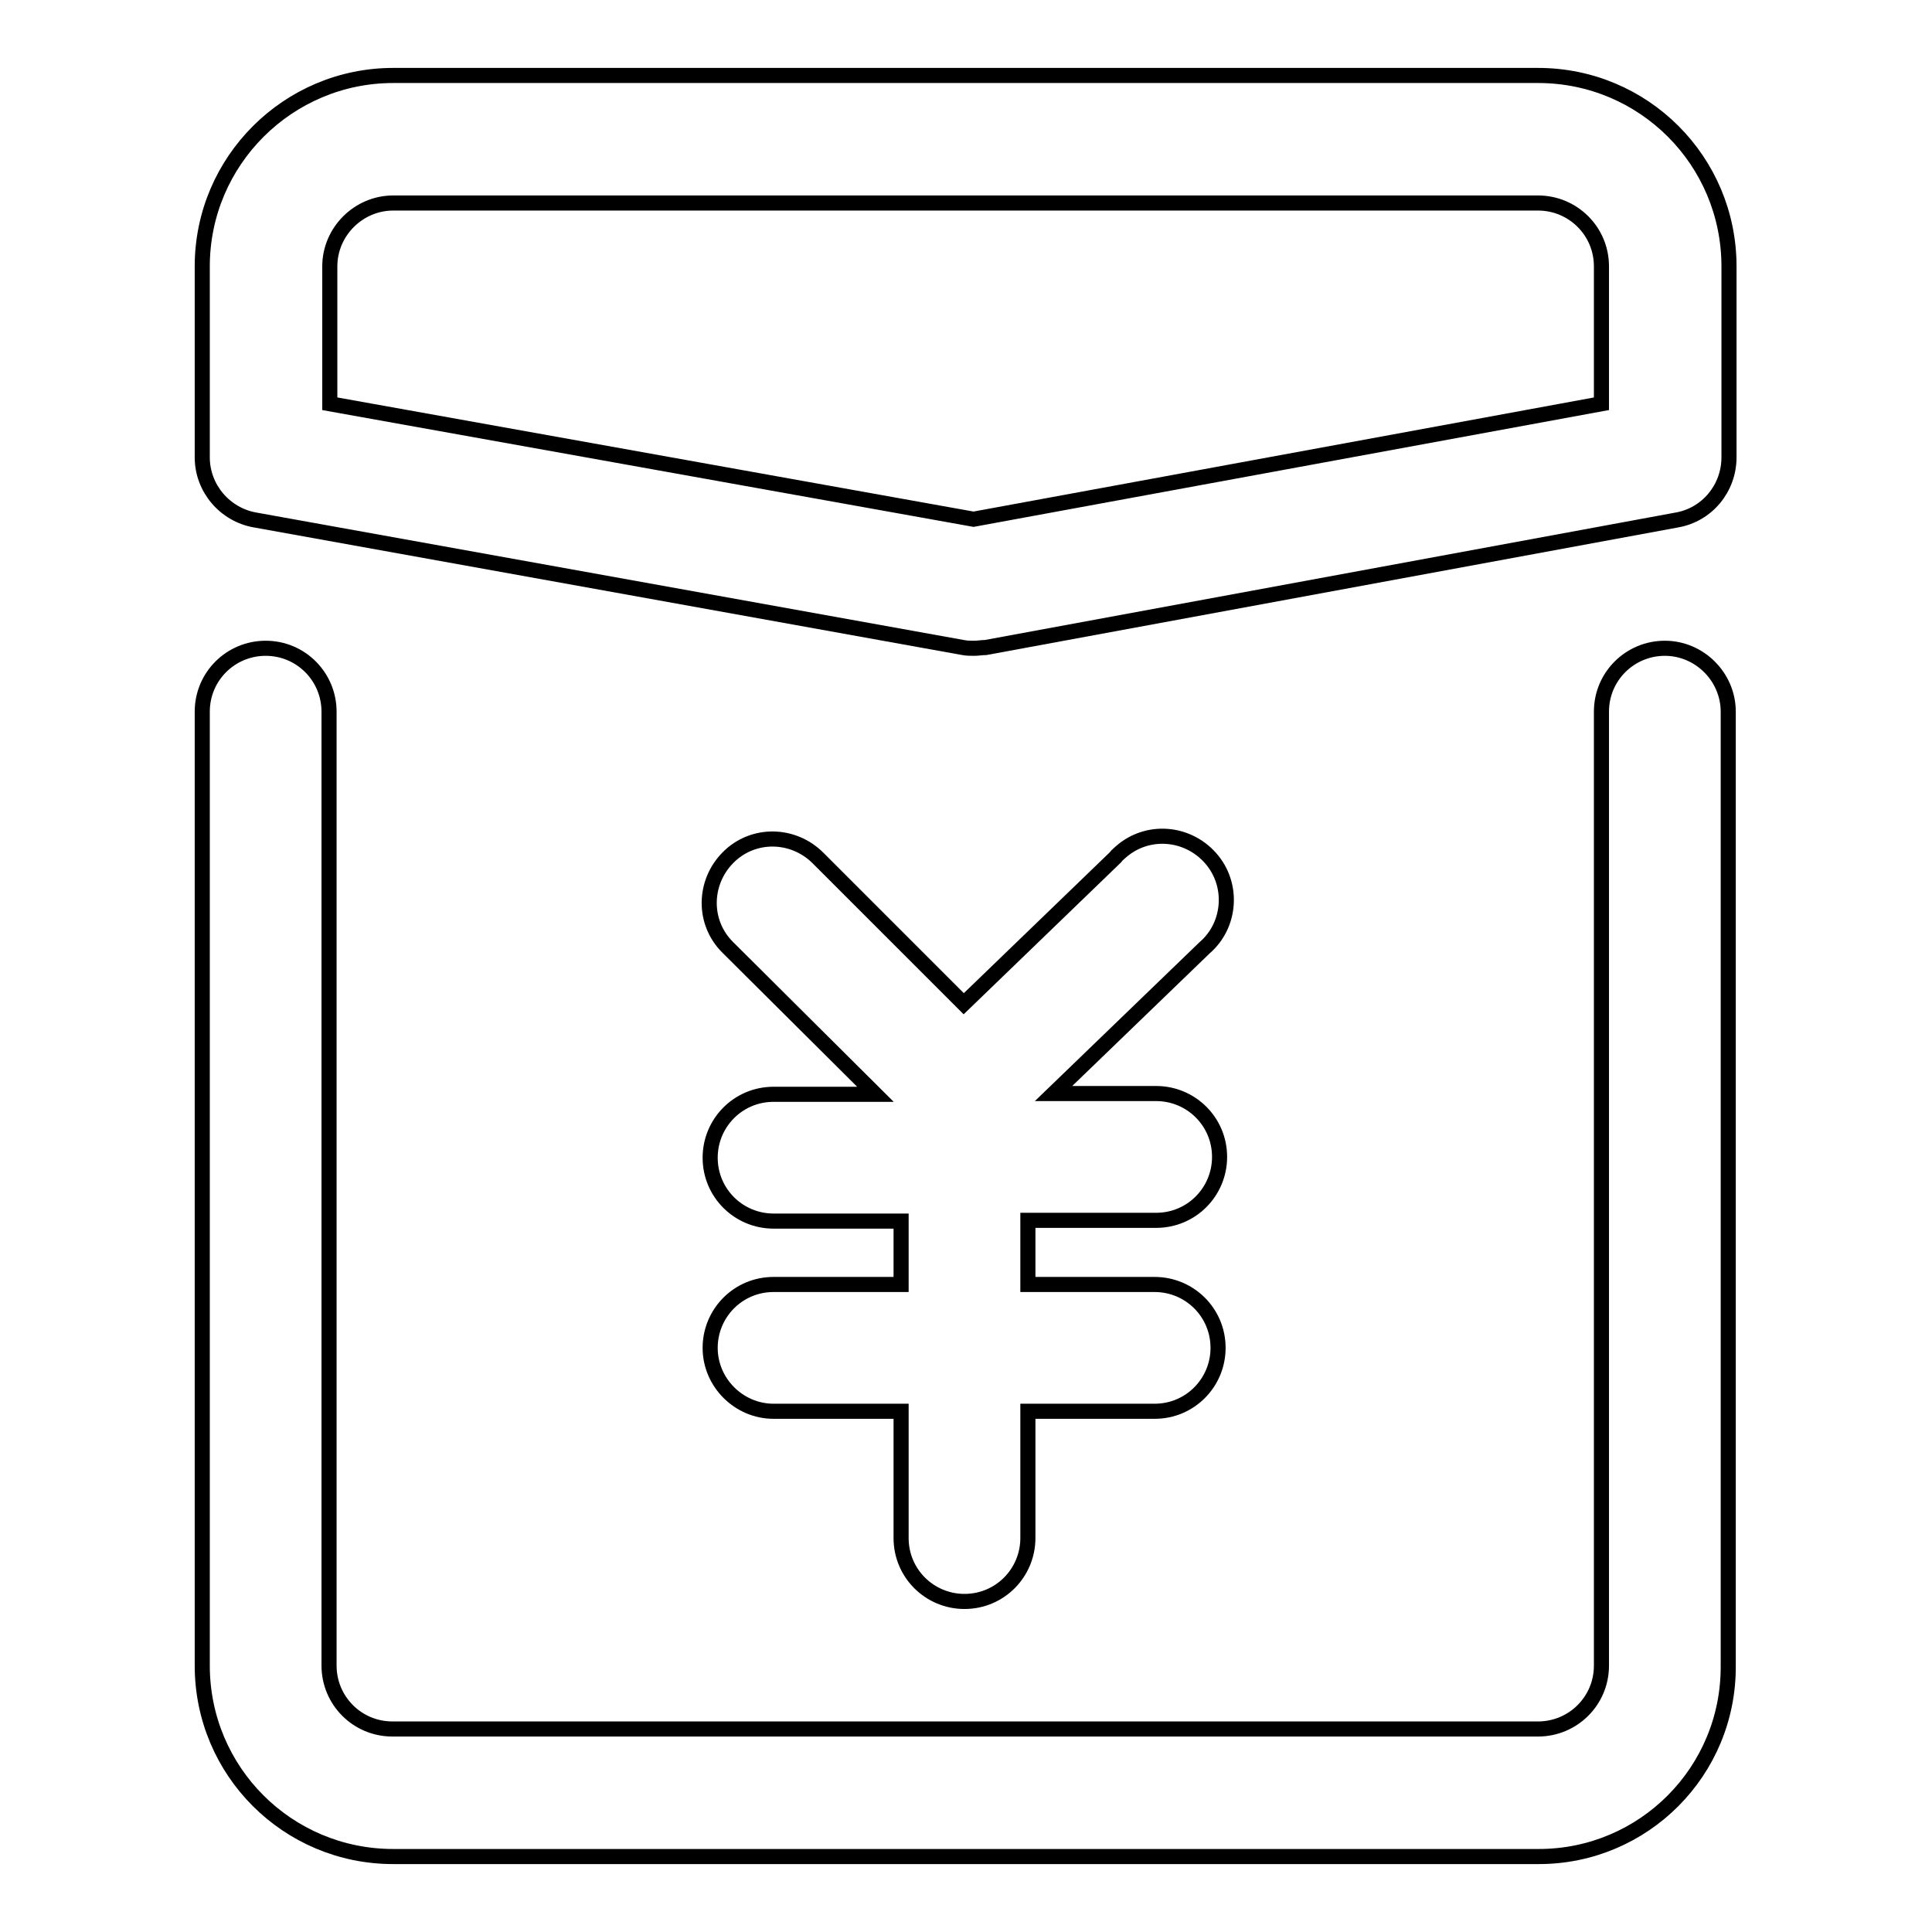
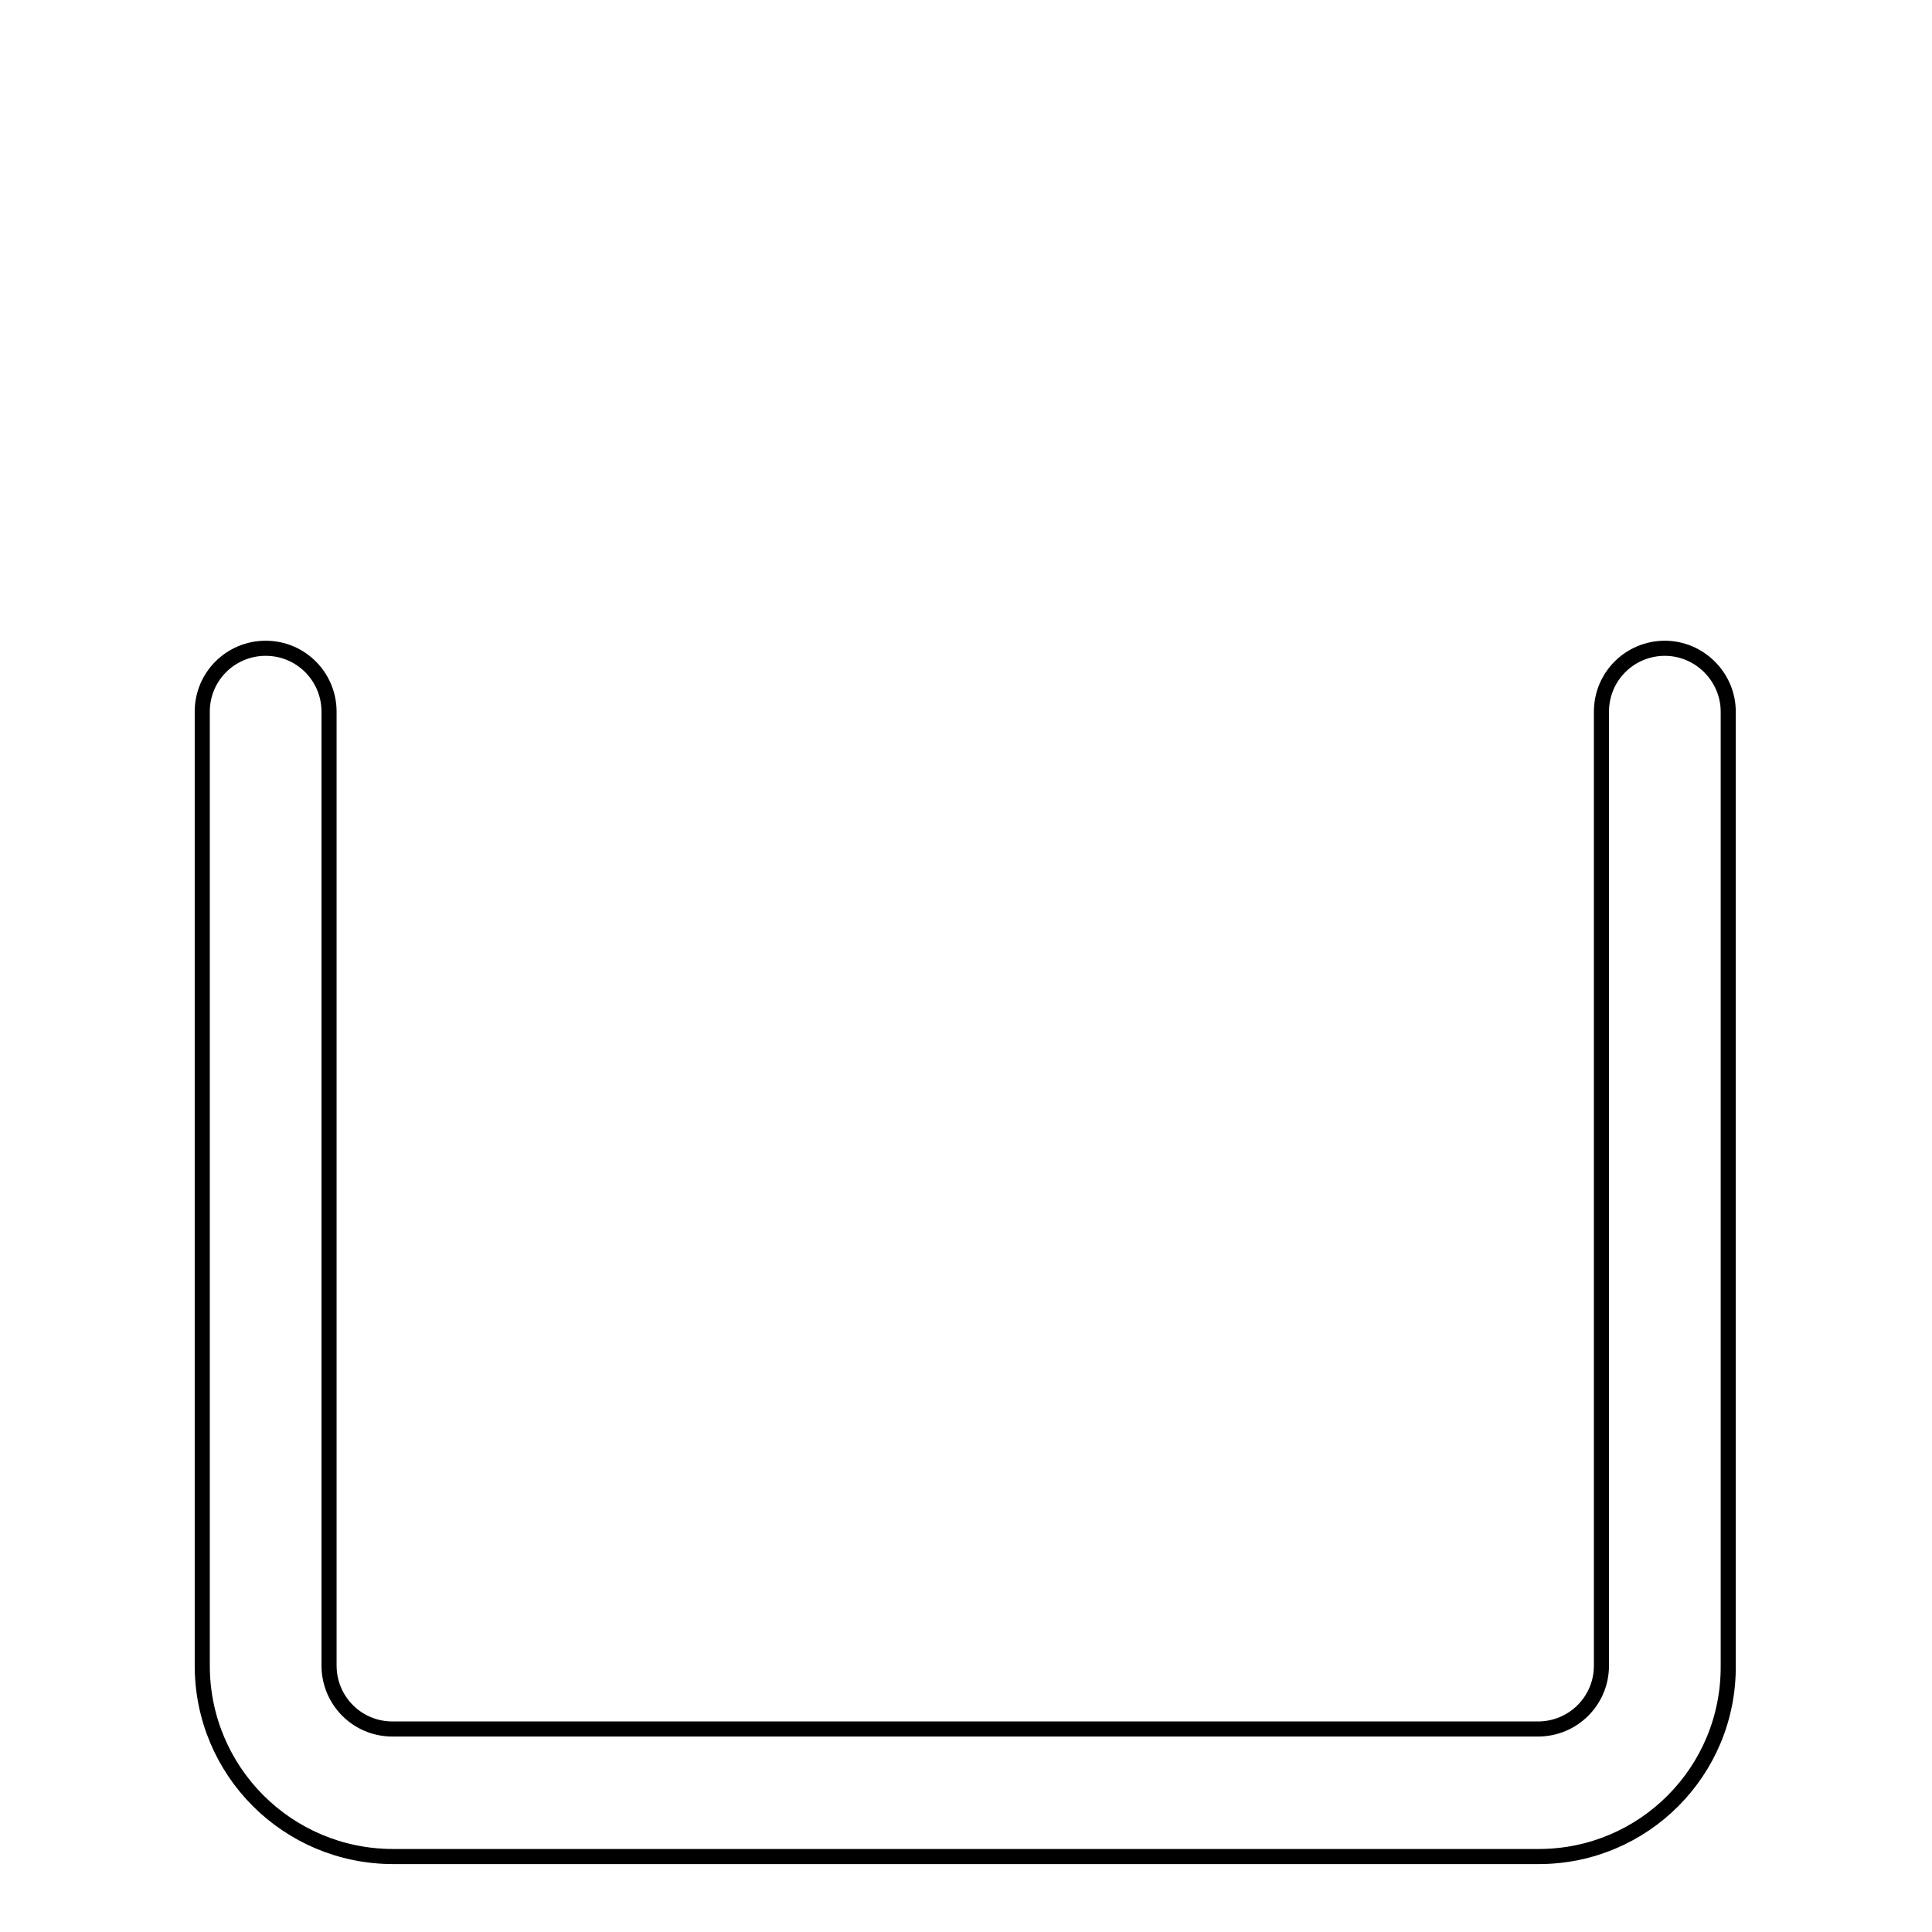
<svg xmlns="http://www.w3.org/2000/svg" version="1.1" x="0px" y="0px" viewBox="0 0 256 256" enable-background="new 0 0 256 256" xml:space="preserve">
  <g>
-     <path stroke-width="2" fill-opacity="0" stroke="#000000" d="M129.1,85.9c-0.5,0-1,0-1.5-0.1L33.8,68.9c-4-0.7-7-4.2-7-8.3V35.3c0-14,11.4-25.3,25.3-25.3h151.7 c14,0,25.3,11.3,25.3,25.3v25.3c0,4.1-2.9,7.6-6.9,8.3l-91.6,16.9C130.1,85.8,129.6,85.9,129.1,85.9L129.1,85.9z M43.7,53.5 L129,68.8l83.2-15.3V35.3c0-4.7-3.8-8.4-8.4-8.4H52.1c-4.6,0-8.4,3.8-8.4,8.4V53.5z" />
    <path stroke-width="2" fill-opacity="0" stroke="#000000" d="M203.9,246H52.1c-14,0-25.3-11.3-25.3-25.3V94.3c0-4.7,3.8-8.4,8.4-8.4c4.7,0,8.4,3.8,8.4,8.4v126.4 c0,4.6,3.7,8.4,8.4,8.4c0,0,0,0,0.1,0h151.7c4.6,0,8.4-3.7,8.4-8.4c0,0,0,0,0-0.1V94.3c0-4.7,3.8-8.4,8.4-8.4s8.4,3.8,8.4,8.4 v126.4C229.1,234.7,217.8,246,203.9,246L203.9,246z" />
-     <path stroke-width="2" fill-opacity="0" stroke="#000000" d="M153.2,161.7c4.7,0,8.4-3.8,8.4-8.4c0-4.7-3.8-8.4-8.4-8.4h-13.6l20-19.3c3.5-3,3.9-8.4,0.8-11.9 s-8.4-3.9-11.9-0.8c-0.2,0.2-0.5,0.4-0.7,0.7l-20.1,19.4l-19.3-19.3c-3.3-3.3-8.6-3.4-11.9-0.1c-3.3,3.3-3.4,8.6-0.1,11.9 c0,0,0.1,0.1,0.1,0.1l19.5,19.4h-13.5c-4.7,0-8.4,3.8-8.4,8.4c0,4.7,3.8,8.4,8.4,8.4h16.9v8.4h-16.9c-4.7,0-8.4,3.8-8.4,8.4 s3.8,8.4,8.4,8.4h16.9v16.8c0,4.7,3.8,8.4,8.4,8.4c4.7,0,8.4-3.8,8.4-8.4l0,0v-16.8h16.8c4.7,0,8.4-3.8,8.4-8.4 c0-4.7-3.8-8.4-8.4-8.4h-16.8v-8.5H153.2z" />
  </g>
</svg>